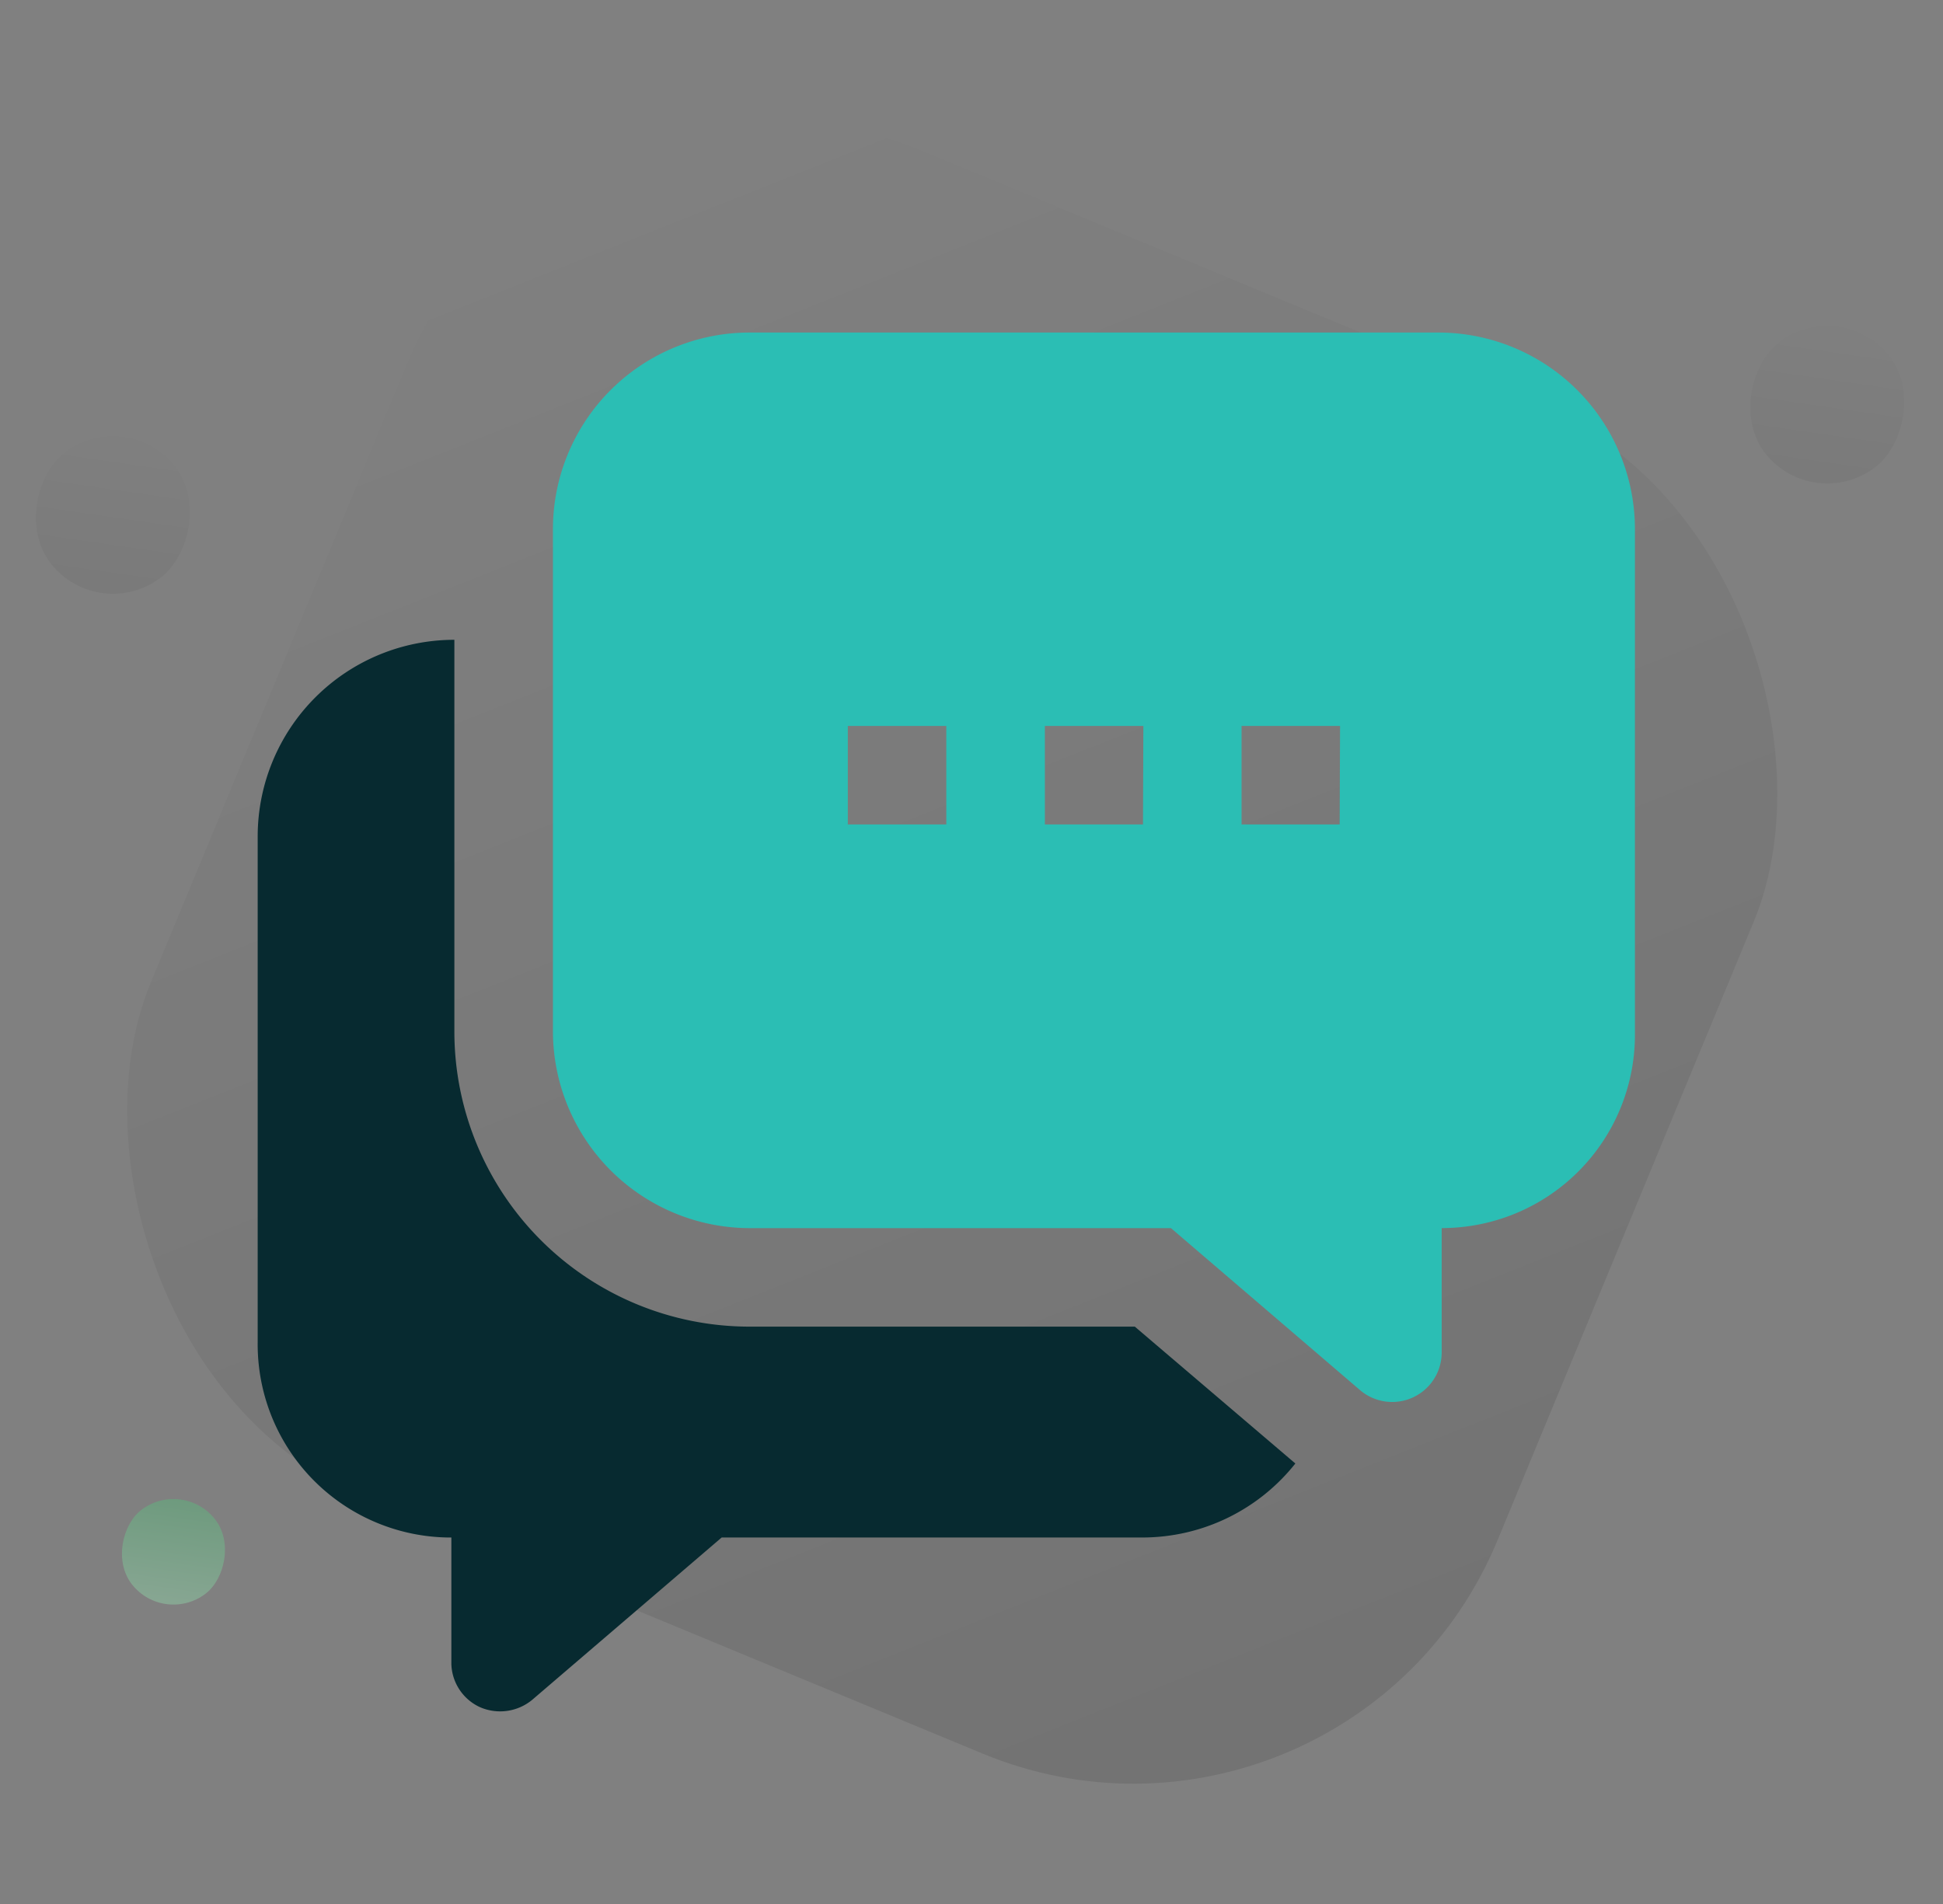
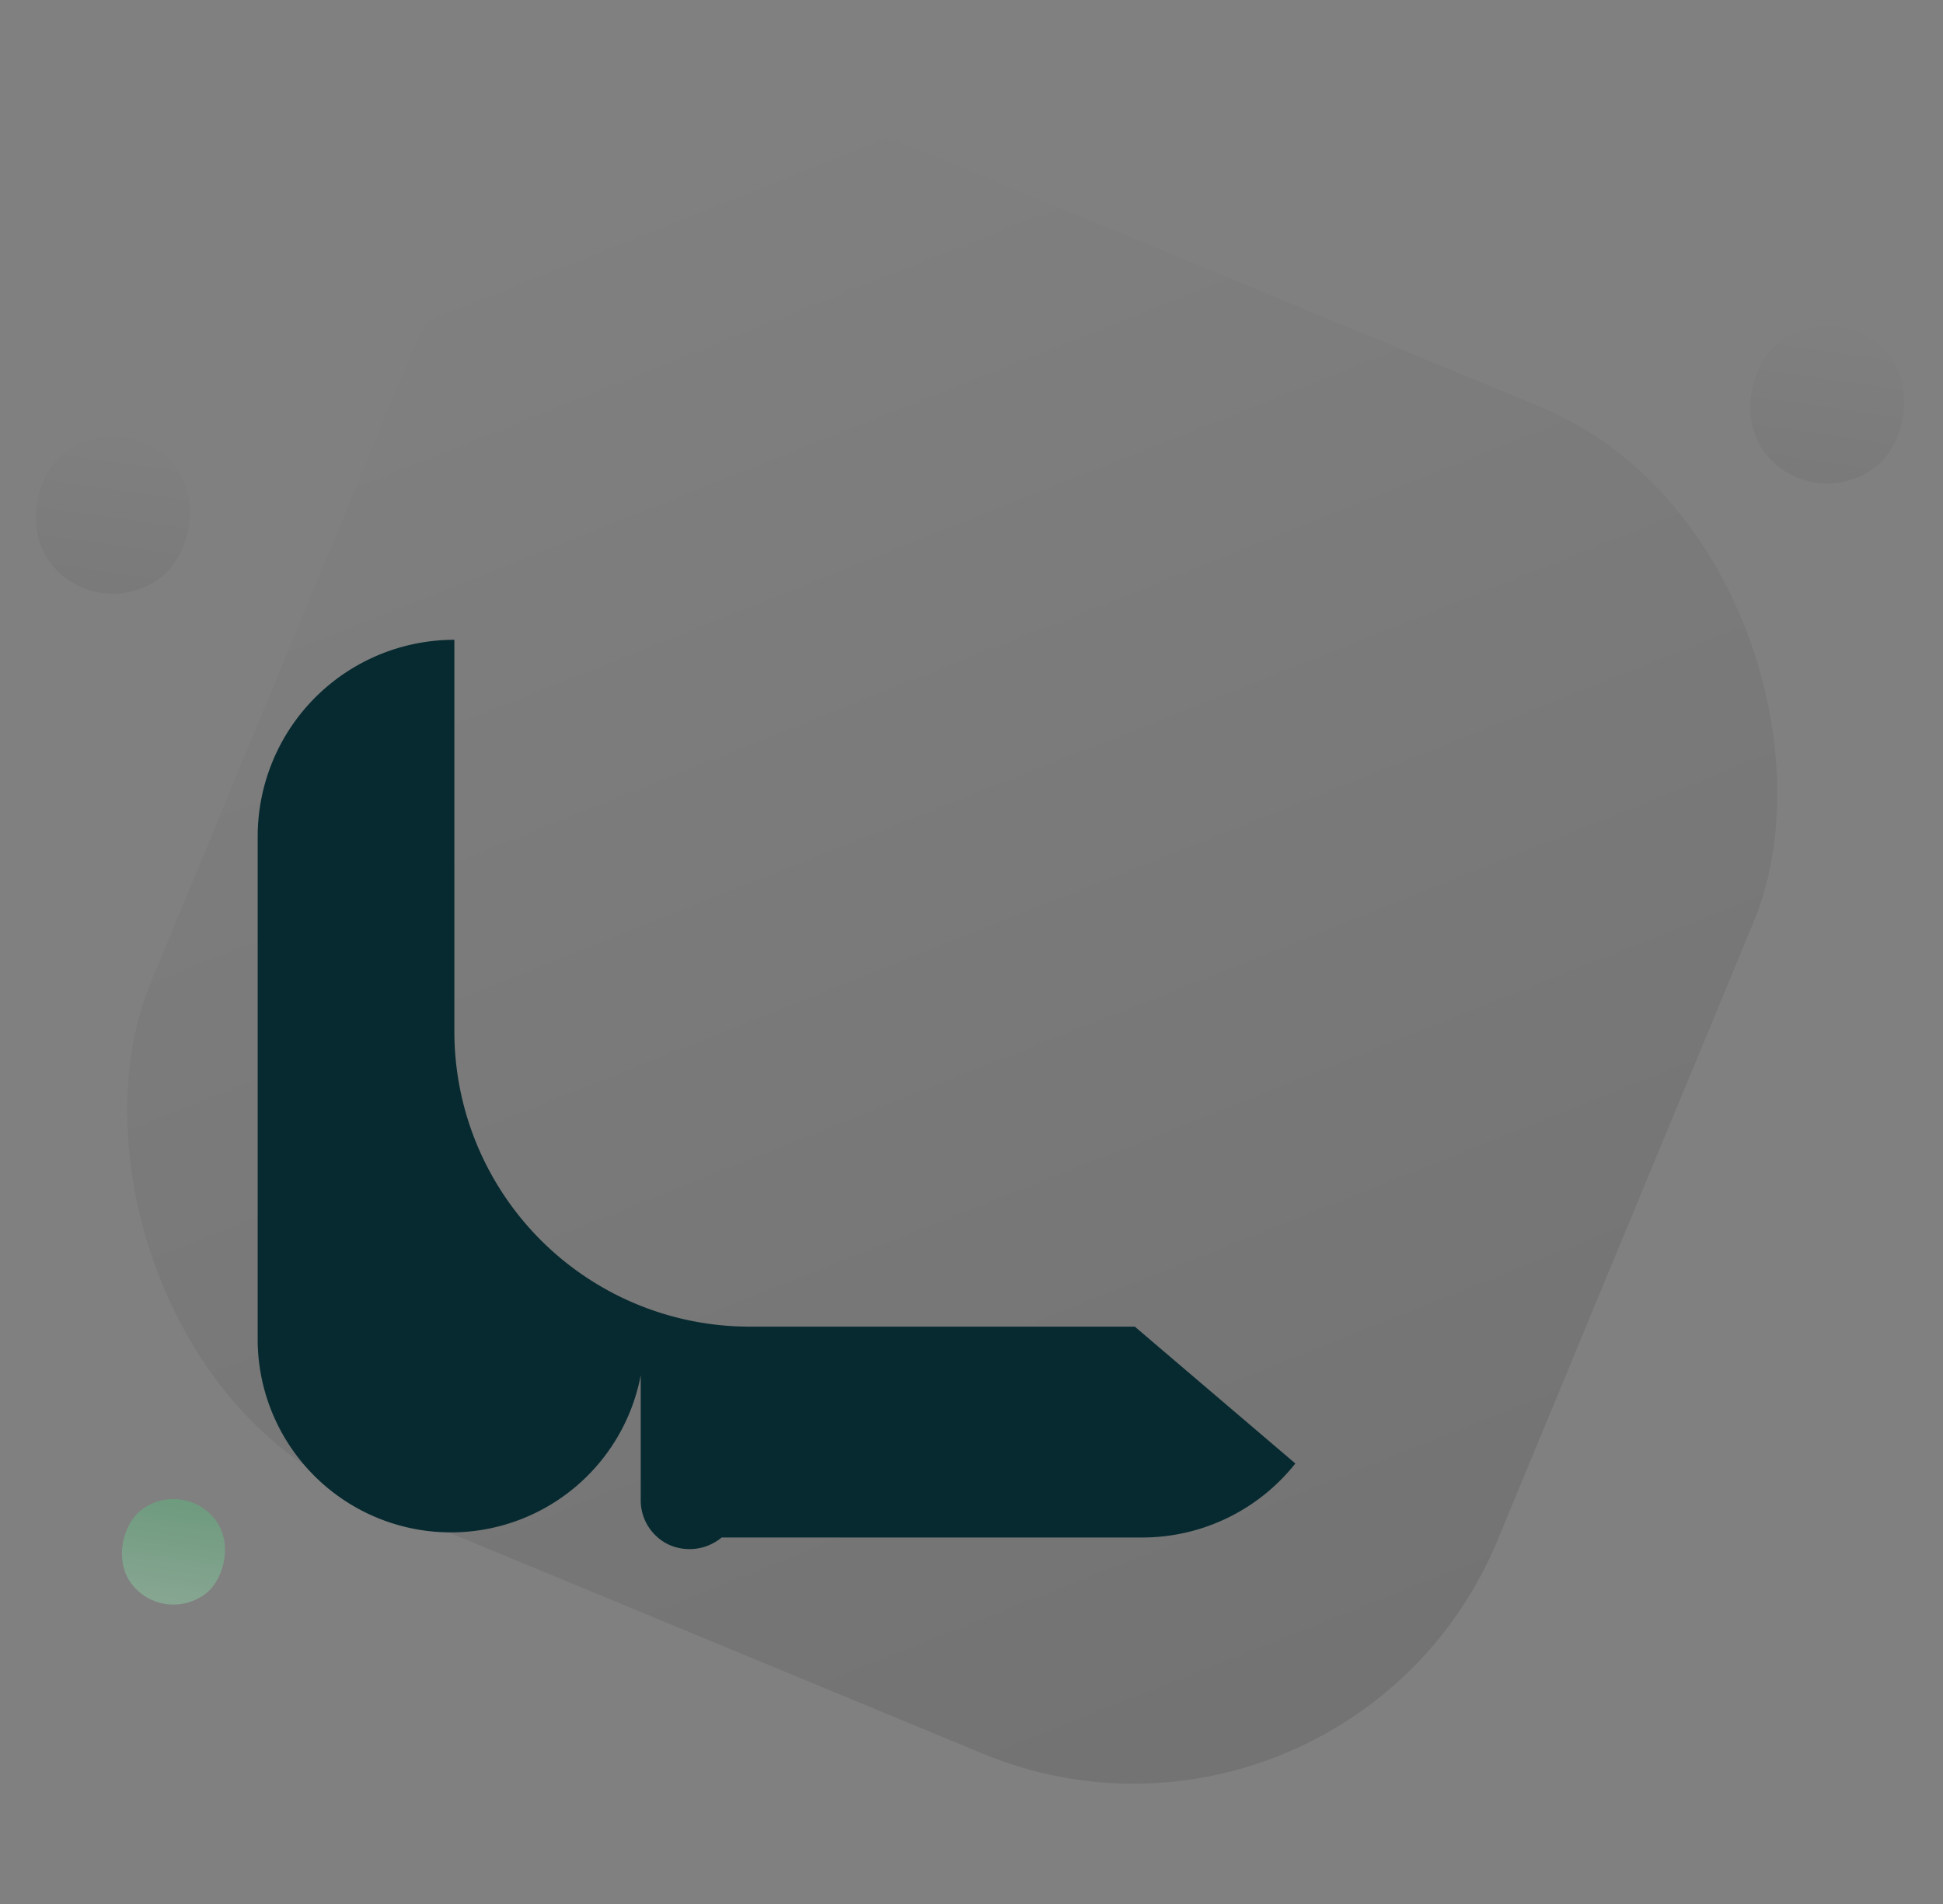
<svg xmlns="http://www.w3.org/2000/svg" width="98.64" height="96.686" viewBox="0 0 98.64 96.686">
  <rect x="0" y="0" width="98.64" height="96.686" fill="#808080" stroke="none" />
  <defs>
    <linearGradient id="25avwb8gfa" x1=".893" y1=".897" x2=".125" y2=".096" gradientUnits="objectBoundingBox">
      <stop offset="0" />
      <stop offset="1" stop-opacity="0" />
    </linearGradient>
    <linearGradient id="ca1i0siynb" x1=".893" y1=".897" x2=".125" y2=".096" gradientUnits="objectBoundingBox">
      <stop offset="0" stop-color="#9effc1" />
      <stop offset="1" stop-color="#43d477" />
    </linearGradient>
  </defs>
  <g transform="translate(-474 -955)" data-name="Group 1723">
    <rect data-name="Rectangle 831" width="74" height="74" rx="20" transform="rotate(22.5 -2149.396 1740.162)" style="fill:url(#25avwb8gfa);opacity:.1" />
    <rect data-name="Rectangle 833" width="8" height="8" rx="4" transform="rotate(51.98 -711.04 1066.947)" style="opacity:.05;fill:url(#25avwb8gfa)" />
    <rect data-name="Rectangle 834" width="5.358" height="5.358" rx="2.679" transform="rotate(51.98 -814.767 1010.654)" style="opacity:.31;fill:url(#ca1i0siynb)" />
    <rect data-name="Rectangle 832" width="8" height="8" rx="4" transform="rotate(51.98 -760.299 980.483)" style="opacity:.05;fill:url(#25avwb8gfa)" />
    <g data-name="Group 1720">
-       <path data-name="Path 2415" d="m46.529 44.011 8.15 6.948a9.92 9.92 0 0 1-7.735 3.758h-21.39l-9.614 8.238a2.556 2.556 0 0 1-2.666.371 2.491 2.491 0 0 1-1.442-2.185v-6.423A9.81 9.81 0 0 1 2 44.8V19.125a9.985 9.985 0 0 1 9.985-9.985v19.883a14.989 14.989 0 0 0 14.989 14.988z" transform="translate(485.082 978.343)" style="fill-rule:evenodd;fill:#072a30" />
-       <path data-name="Path 2416" d="M53.8 2H18.845a9.985 9.985 0 0 0-9.985 9.985v25.5a10.007 10.007 0 0 0 9.985 9.985h21.39l9.614 8.237a2.513 2.513 0 0 0 4.13-1.9v-6.339a9.81 9.81 0 0 0 9.81-9.81V11.985A9.985 9.985 0 0 0 53.8 2zM28.83 26.974h-5v-5h5zm9.985 0h-4.981v-5h5zm9.985 0h-4.981v-5h5z" transform="translate(493.211 969.883)" style="fill:#2bbeb4;fill-rule:evenodd" />
+       <path data-name="Path 2415" d="m46.529 44.011 8.15 6.948a9.92 9.92 0 0 1-7.735 3.758h-21.39a2.556 2.556 0 0 1-2.666.371 2.491 2.491 0 0 1-1.442-2.185v-6.423A9.81 9.81 0 0 1 2 44.8V19.125a9.985 9.985 0 0 1 9.985-9.985v19.883a14.989 14.989 0 0 0 14.989 14.988z" transform="translate(485.082 978.343)" style="fill-rule:evenodd;fill:#072a30" />
    </g>
  </g>
</svg>